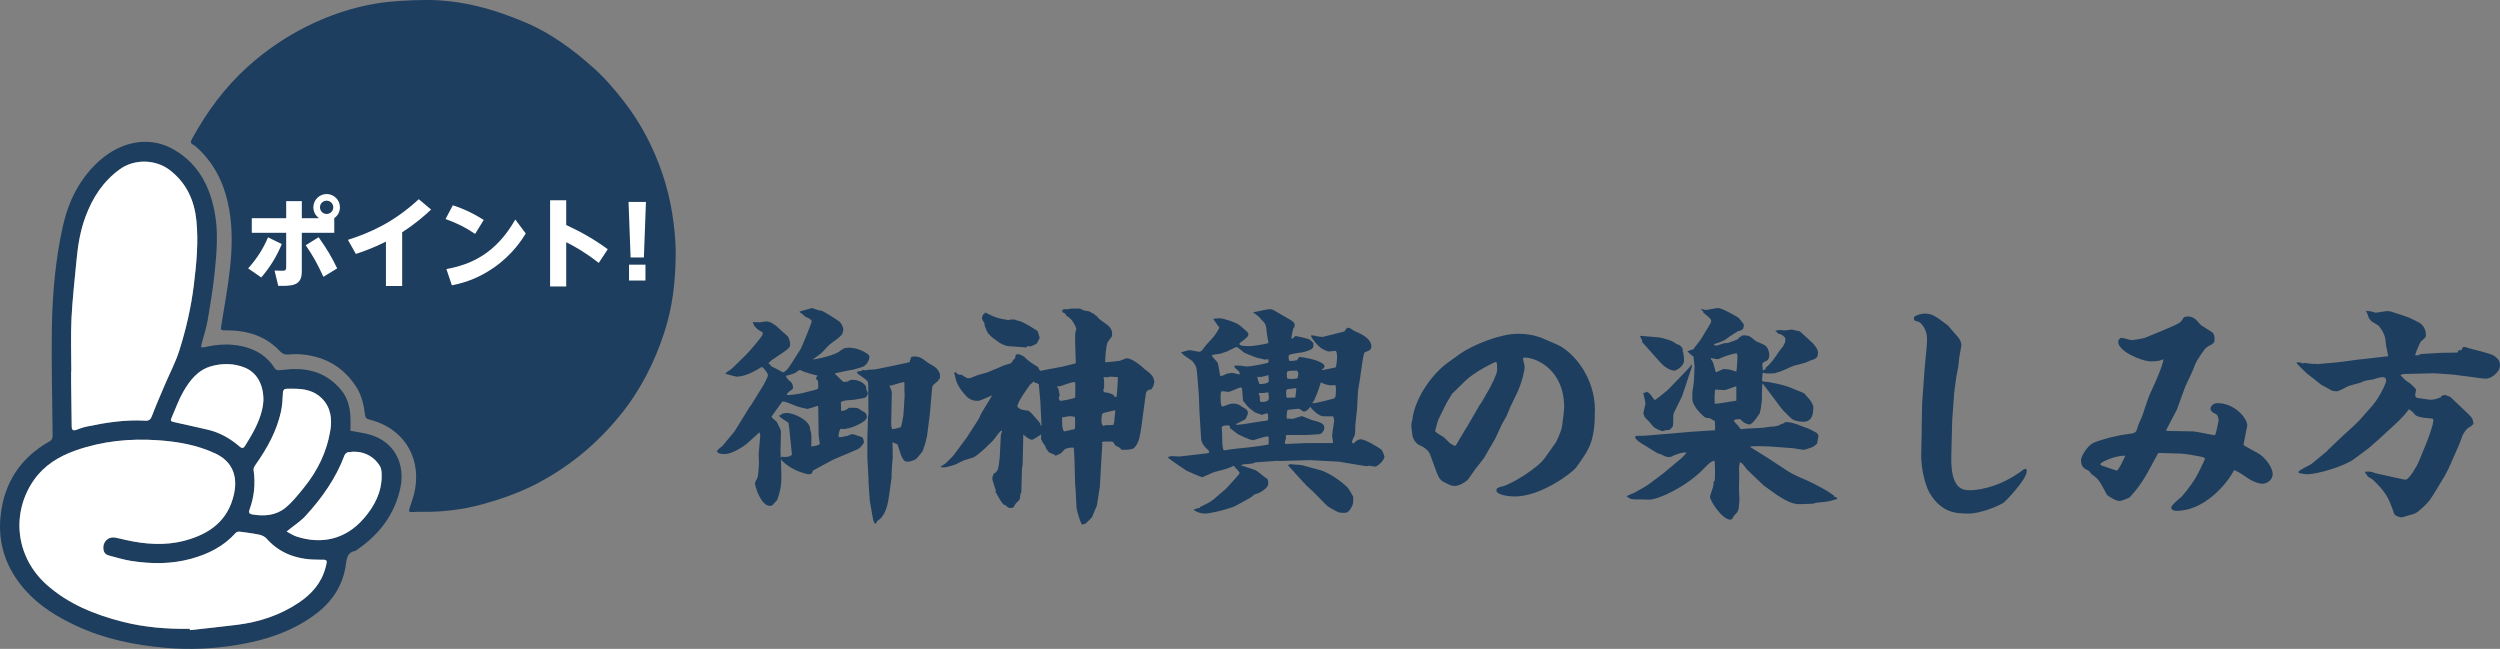
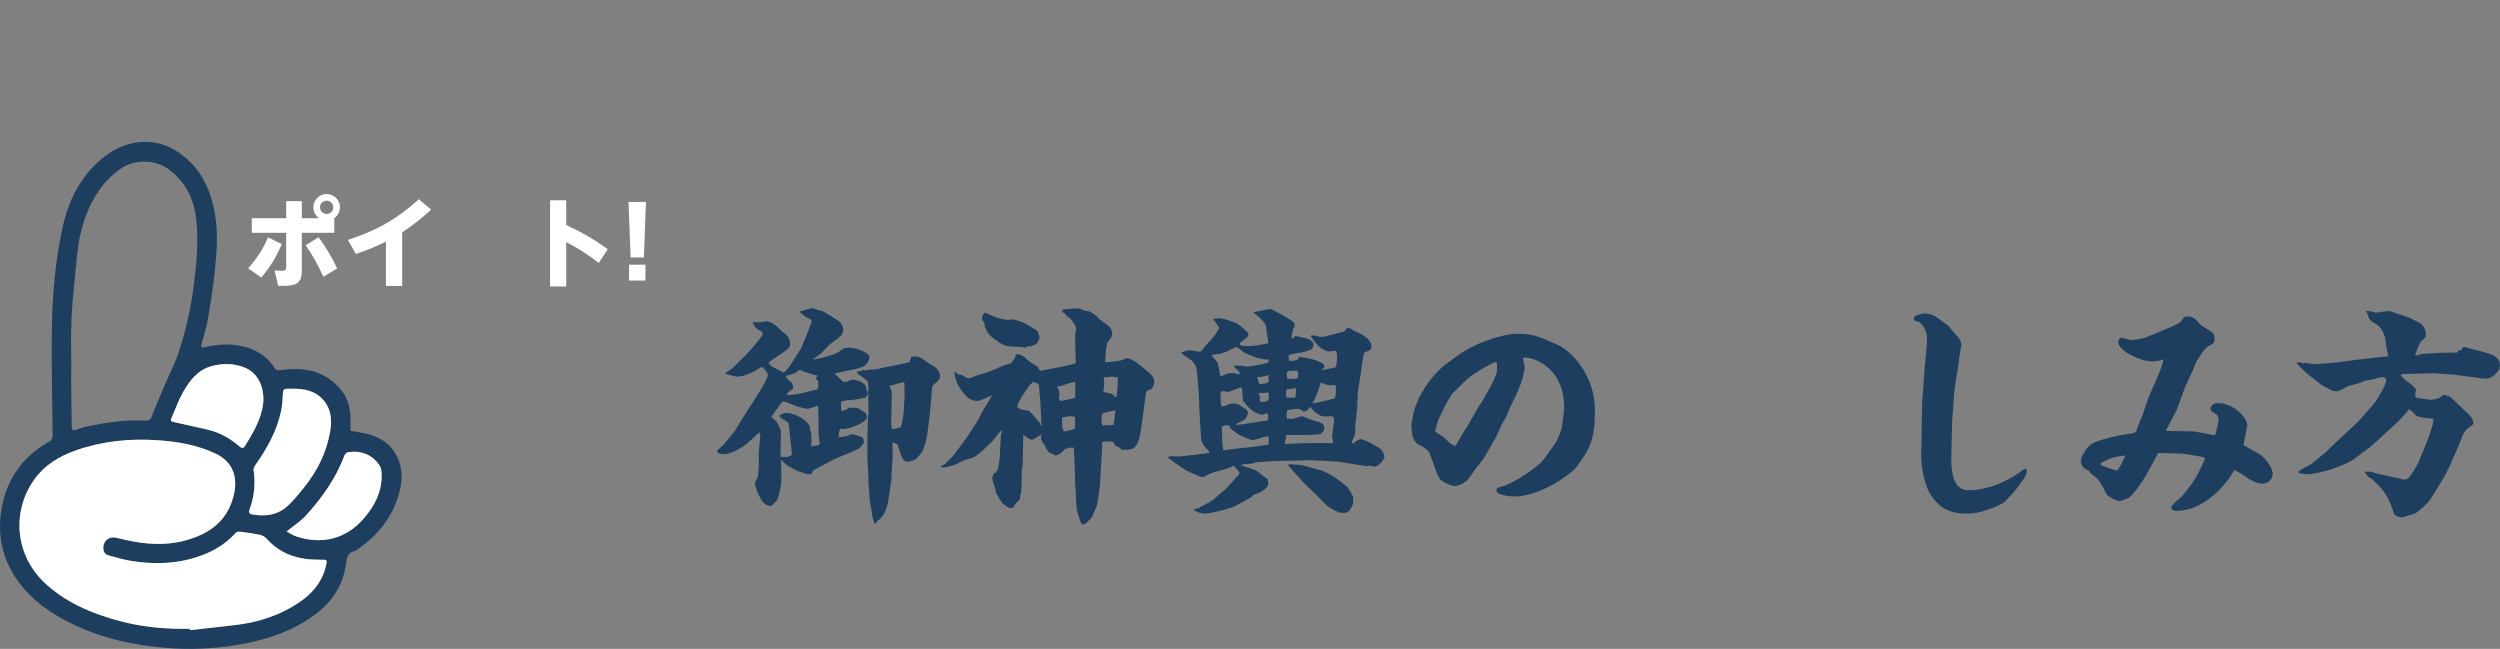
<svg xmlns="http://www.w3.org/2000/svg" id="_レイヤー_2" data-name="レイヤー 2" viewBox="0 0 289.641 75.177">
  <rect x="0" y="0" width="289.641" height="75.177" fill="#808080" stroke="none" />
  <defs>
    <style>
      .cls-1 {
        fill: #fff;
      }

      .cls-2 {
        fill: #1d3e5e;
      }
    </style>
  </defs>
  <g id="words">
    <g>
      <g>
        <path class="cls-2" d="m90.506,54.193c.052,1.69.052,2.236-.468,3.744-.104.078-.416.468-.494.546-.104.078-.208.131-.312.131-1.144,0-1.768-2.393-1.768-2.627,0-.104.208-.468.286-.624.104-.208.182-1.611.182-1.689,0-.183-.052-1.04-.026-1.196l.183-2.106-.104-.286-1.378,1.248c-.39.364-1.794,1.274-2.626,1.274h-.182c-.183,0-.729-.078-.729-.338,0-.13.624-.598.65-.624l1.378-1.664.546-.884,1.222-1.977.183-.233,1.352-2.185c.104-.182.572-1.04.572-1.222,0-.26-.546-.962-.729-.962-.052.025-.571.338-.754.441-.155.078-1.222.677-2.132.677-.208,0-1.065-.286-1.248-.312l-.052-.104c.468-.312.702-.469.857-.625l1.457-1.43c.52-.52,1.378-1.534,1.871-2.21.078-.104.104-.182.131-.442-.078-.052-.521-.285-.599-.363-.416-.364-.468-.572-.571-.832.182,0,.233,0,.832.025.104,0,.571-.104.676-.104.572,0,1.04.312,1.872,1.118.104.104.649.546.728.676.156.26.234.702.234.858,0,.155,0,.363-.468.701l-1.717,1.17-.363.339c.182.077.208.104.39.363.234.078,1.145.572,1.326.677.39-.131.598-.416,1.17-1.326l.91-1.431c.052-.077,1.248-2.938,1.248-3.172,0-.182-.442-.416-.702-.494-.026-.025-.598-.52-.728-.598.077-.078,1.248-.338,1.455-.442.625.234.702.26,1.171.338.338.156,1.872,1.093,2.054,1.274.234.234.416.65.416.858,0,.13-.052.312-.13.571-.338.391-.78.702-1.222,1.015-.339.26-.364.286-.65.598-.182.208-.364.416-.572.598-.13.131-.857.625-.988.729.469-.052,2.834-.52,3.303-1.118l.13-.026.13-.13c.156-.052.416-.104.598-.104.754,0,1.509.26,2.133.676.26.183.285.208.285.468,0,.183-.26.91-.832,1.093-.962.286-1.065.338-1.378.363-.26.026-1.3.286-1.508.312-.078.026-.208.026-.233.052l-.026.078c.156.13.91.936,1.014.936.052,0,.364-.052.442-.052.13-.104.364-.208.52-.208,1.118,0,1.612.702,1.612.807,0,.052.052.312.052.363.026.078.156.312.156.391,0,.182-.182.52-.441.546-.209.026-1.171.233-1.379.233-.832,0-1.3.183-1.3.286,0,.078.026.832.026.988.26,0,.702-.13.884-.364.937-.025,1.04-.025,1.482.312.13.104.416.182.493.338.078.104.131.26.131.39,0,.677-1.977,1.301-2.028,1.301-.104.025-.572.104-.676.13-.261-.078-.286-.053-.416.025-.156.494-.208.702-.13.91.441-.025.493-.025.701-.13l.131.026c.312-.13.676-.26.754-.26.052,0,1.04.338,1.065.338.156.104.183.155.261.649-.364.521-.442.65-.937.858l-2.574,1.092c-.182.078-2.028,1.092-2.418,1.3-.052.208-.104.416-.416.416-.286,0-.78-.155-1.04-.26-.182-.026-1.638-.676-2.236-1.456l.026.962Zm-.052-1.144c.052-.078.078-.078.13-.156.155.052.182.052.286.052.571,0,.728-.13.884-.26l-.208-2.028c-.052-.52-.13-1.378-.208-1.689-.702-.442-.78-.494-1.066-.754v-.104h.156c.182-.234.468-.26.78-.26.728,0,2.729.857,2.652,1.95.182.441.155.571.13,1.924.182-.026.987-.104.987-.338,0-.053-.13-.78-.13-.91l-.052-3.354-.078-.104c-.208.078-1.092.364-1.17.364-.104,0-1.066-.261-1.092-.261-1.378-.546-1.534-.624-1.82-.598-.13.182-1.248,1.716-1.248,1.768,0,.078.494.494.598.572.053.156.494.91.494,1.092l-.052,2.288.026.807Zm.728-7.28c.286.025,1.378-.13,1.716-.208l1.717-.442c.182-.052.233-.078.155-.988-.26-.208-.233-.286-.182-.468l.13-.052-.025-.104c-.261-.052-1.639-.39-1.977-.649-.208.052-.234.078-.494.286-.078.078-.728.312-1.144.39l-.026.052c.182.338.208.364.624.702.026.026.208.338.208.599,0,.182-.052.207-.416.441-.078.052-.156.13-.312.364l.026.078Zm12.585-3.458c1.3-.261,1.456-.312,1.664-.391l-.026-.13c.104-.156.104-.208.13-.39.156-.078.208-.104.312-.104.728,0,.936.183,1.586.677.156.13.91.52,1.014.649.521.546.468.858.442,1.248l-.13.052c-.026.183-.078.234-.208.312-.053.078-.442.338-.469.416-.077.13-.104.338-.104.468l-.26,2.964-.312,2.393c-.026.208-.26,1.17-.364,1.326-.025.078-.13.468-.182.52-.13.183-.702.885-.806.91-.286.13-.624.26-.937.26-.494,0-.65-.494-1.066-1.794-.025-.155-.052-.182-.13-.233-.052-.053-.441-.183-.52-.234l.026,1.794c0,.13-.078.702-.078.858s-.053.91-.053,1.065c0,.442,0,.494-.025.546l-.234,1.69c-.13.937-.338,2.574-1.404,3.172l-.13.286-.155.026-.183-.39-.39-2.211-.156-2.21v-.441l-.13-2.341v-2.443l.078-2.366.052-.364-.026-2.34c0-.208.026-1.145-.052-1.326-.078-.234-1.04-.807-1.196-.962-.077-.078-.077-.104-.052-.208.026,0,.416-.078.442-.078.078,0,.13-.078.208-.13.052,0,.233.052.312.052.052,0,.364-.078.442-.078.546,0,.702-.025,1.3-.156l1.769-.363Zm1.04,3.51c0-.13-.026-.624-.026-.729,0-.207.026-.649-.026-.832-.155,0-1.481.391-1.534.416l-.155-.025v.078c.025.052.26.624.26.676,0,.572-.078,3.12-.078,3.641,0,.338.052.493.104.676.312,0,.91-.208,1.014-.234.13-.364.286-1.222.312-1.56l.13-2.106Z" />
        <path class="cls-2" d="m111.904,50.84l1.196-1.847c.13-.208.39-.598.442-.779.052-.104.104-.261.182-.391l1.092-1.794.104-.156v-.052c-.104,0-1.326.624-1.612.624-.936,0-1.274-.416-1.742-.988-.702-.884-.78-1.273-1.014-2.262l.052-.078.156.026c.208.26.26.26.649.285.026,0,.469.312.572.339.052.025.13.052.234.052.208,0,.286-.052,1.065-.364.183-.052.962-.26,1.118-.312l2.028-.858c.104-.026.546-.13.624-.182.182-.078.26-.208.312-.391.207-.13.285-.182.285-.52l.156-.156c.13,0,.234.026.364.026.078.078.416.208.494.26.441.52,1.248.988,1.586,1.196.156.312.182.441.364.441.052,0,.285-.052.338-.078l2.184-.416,1.456-.363.052-.104-.077-2.236v-1.065c0-.104.13-.546.13-.599,0-.078-.364-1.144-1.145-1.508-.078-.208-.104-.26-.441-.416l-.053-.182.078-.13c.053.025.234-.053.286-.053.078,0,.183.026.26.026.053,0,.312-.078.339-.078.182,0,.962-.025,1.117,0,.078.026.312.156.364.182.078.053.599.104.676.131.13.052.65.338.677.39.052.078.104.13.233.156.104.233.208.312,1.196,1.014.234.156.52.521.546.806.026.156.026.312,0,.521-.078.13-.494.65-.546.78-.104.286-.26,1.742-.234,2.236.234,0,1.353-.131,1.586-.156.156,0,.78-.312.91-.312.599,0,1.664.858,2.055,1.248.078.078.52.391.598.469.416.416.416.468.546.987l-.104.494-.234.39-.26.053c-.026.052-.078.078-.156.078-.182.13-.208.182-.286.754l-.233,1.742c-.364,2.756-.442,3.562-1.093,4.186-.233.234-1.3.208-1.43.208-.208-.26-.26-.286-.624-.441-.104-.026-.338-.469-.416-.494-.052-.026-.13-.026-.234-.026-.909,0-1.014,0-1.014.13.026.052.052.052.052.104l-.13,2.262-.156,2.73-.338,2.184c-.025.078-.494,1.118-.571,1.353-.104.13-.625.649-.755.754-.077.026-.363.078-.416.104-.233-.39-.598-1.638-.624-1.976l-.104-2.106-.052-.52-.078-2.964-.078-1.353c-.312-.026-.729.052-1.015.156-.104.078-.39.441-.468.494-.104.052-.39.208-.676.312v-.104c-.104-.053-.65-.286-.728-.312l-.286-.39c-.13-.338-.156-.416-.391-.677l-.233-.468.025-.546c-.104.078-.962.624-1.04.624-.312,0-.624-.26-1.04-.598l-.025,1.273-.053,2.185c0,.078-.078.416-.078.494,0,.441-.077,2.366-.077,2.756-.104.13-.104.182-.156.676,0,.104-.156.26-.234.364-.025.026-.182.156-.208.182-.078.078-.26.469-.312.494-.156.078-.286.078-.364.078-.208,0-.234-.026-.546-.312-.026-.026-.234-.078-.26-.104-.13-.104-.755-1.118-.832-1.352l-.104-.053.078-.233c-.104-.183-.416-1.223-.416-1.326,0-.286.104-.468.208-.65l.13-.025c.026-.053.234-.261.26-.312.183-.441.286-1.742.286-2.002l.104-2.106c0-.052.13-.312.13-.363,0-.026-.026-.13-.026-.156-.312.233-.363.312-.857.988-.208.312-2.028,2.027-2.444,2.157-.078,0-.988.312-1.17.364-.13.052-.754.391-.884.442-.209.078-1.041.338-1.274.338-.078,0-.468,0-.468-.052,0-.026.052-.052.598-.416,0-.026.676-.624.962-.988l1.326-1.794.052-.052Zm2.236-14.639c.806.39.884.441,1.326.598.312.104,1.273.286,1.378.286.052,0,.104-.026.156-.052l.494-.026c.233.078.493.182.546.182.233,0,1.014.416,1.897.988.13.078.286.183.312.26,0,.053.182.65.208.702-.078.104-.286.65-.391.702-.104.026-.571.286-.623.286-.053,0-.364-.026-.442-.026l-.078.156-2.132-.156c-.26-.025-.988-.312-1.196-.546-.026-.052-1.222-.702-1.353-1.456-.025-.025-.104-.233-.13-.26-.025-.052-.052-.364-.077-.441-.026-.053-.234-.312-.234-.391-.026-.052-.026-.104-.026-.13,0-.182.052-.442.286-.546l.078-.13Zm6.396,10.4l-.183-2.08c-.26-.156-.312-.183-.468-.183l-.13-.13-.078.026c-.052.104-.078.156-.286.26-.468.65-1.481,2.028-1.534,2.626.053.052.364.312.442.312.13.025.52.13.65.13.285,0,.363.078,1.326,1.196.207.26.26.286.26.39s.025.182.078.182q.052,0,.052-.052l-.13-2.678Zm1.924-1.794c.104.13.156.182.182.312.026.104.104.599.131.702-.026.078-.104.208-.104.286,0,.13.078.26.156.338.233,0,1.43-.234,1.742-.364.025-.91.025-1.248,0-1.82-.391.026-.494.053-1.456.391-.312.104-.391.13-.65.104v.053Zm1.482,3.406c-.131,0-.754.155-.885.13-.025.052-.052,1.638.261,1.638.338-.078.909-.208,1.17-.26.13-.078.052-1.301.052-1.431-.104-.025-.52-.077-.598-.077Zm5.174.52c-.026-.182.104-1.014.104-1.196-.182,0-.884.208-1.039.234-.364.052-.391.078-.521.26v.078c-.026.182-.052.442-.052.65,0,.233.078.571.233.571.053,0,.13-.025.234-.078.13,0,.832.026.937-.052l.104-.468Zm-.052-2.912c.078.182.155.208.286.156.078-.338.182-2.055.155-2.288-.155,0-.779-.052-.909-.052-.053,0-.286.077-.339.077-.052,0-.233-.025-.286-.025-.052,0-.104.025-.13.052.053.13.078.26.078.364v.78c0,.052-.104.312-.104.363,0,.053.052.13.155.208.234,0,.807.104,1.093.364Z" />
        <path class="cls-2" d="m136.89,40.803c.13-.025.78-.233.91-.233.182,0,.988.182,1.092.182.286,0,.416-.182.598-.468.156-.26,1.066-1.17,1.196-1.378.156-.208.572-.807.572-.962-.104-.156-.572-.832-.676-.962l.025-.053c.208-.025.442-.052.702-.052.442,0,1.612.416,2.028.624.208.104,1.3.988,1.3,1.17,0,.312-.104.391-.988,1.066-.052.052-.052.078-.052.104,0,.26.702.26,1.222.26.364,0,1.587-.207,2.003-.312.077,0,.13-.052.13-.13,0-.052-.208-1.066-.208-1.274-.026-.806-.234-.987-.624-1.378-.053-.052-.286-.338-.338-.364-.078-.077-.521-.39-.599-.468.312-.052,1.769-.364,1.925-.364.182,0,.441.104.598.208l1.794,1.04c.572.339.521.546.468.832-.156.183-.182.261-.312.988,0,.052-.052.312-.026.364.338-.052.312-.312.494-.312,0,0,1.352.261,1.561.391.207.104.493.416.493.494,0,.546-.13.598-.546.779-.363.156-.857.261-1.195.286-.209.026-.937.156-1.066.234-.078.052-.078.208-.078.233,0,.156.026.339.052.442.286.052.338.026.91-.052l.286-.391c1.586.183,2.912.65,2.912,1.093,0,.182-.13.26-.286.338v.104c.26-.025,1.534-.312,1.561-.312.13-.13.182-1.092.182-1.145,0-.13,0-.779-.208-.779-.052,0-.65.078-.754.078-.104,0-.65-.209-.962-.442-.338-.26-1.066-1.092-1.093-1.378l.026-.053.364.026c.234.104.806.156.962.156.026,0,2.366-.599,2.496-.624.13-.13.156-.182.208-.312.13-.104.208-.13.338-.13.052,0,.572.364.702.416.78.312,1.898.884,1.898,1.769,0,.156-.053.26-.234.441-.078.053-.468.183-.546.234-.078.078-.156.416-.234.884l-.312,2.185c-.026.26-.234,1.3-.234,1.508l-.104,1.977c-.026.338-.208,1.794-.208,2.105,0,.807,0,.884-.286,1.404-.052.078-.078.182-.078.39.078.078.104.104.208.078.234-.338.65-.468.754-.468.546,0,1.95.857,2.393,1.17.182.156.39.78.39.806,0,.521-.858,1.196-1.066,1.196-.104,0-.624-.104-.676-.104-.078,0-.312.052-.364.052-.052,0-.884-.13-.988-.156l-2.184-.364-3.328-.182-3.614.104-.13-.025-2.626.182c-.026.026-.183.104-.234.104-.104.052-.676.078-.78.104-.312,0-.363,0-.649.13.338.104,1.716.547,1.768.599.156.078.78.624.937.728.468.286.468.338.468.832,0,.521-1.065,1.066-1.196,1.092-.363.104-.416.104-.676.364-.078.104-1.898,1.093-2.21,1.223-1.092.39-2.73.754-3.198.754-.702,0-1.118-.261-1.378-.442.286-.13.364-.156.676-.208l.078-.026v-.077c1.222-.599,1.353-.65,2.106-1.353.13-.13.857-.702.962-.832.208-.26,1.534-1.612,1.534-1.768,0-.078-.676-.832-.702-.832-.052,0-.26.13-.312.155-.52.208-.857.312-1.924.572-.208.052-1.326.599-1.404.599-.13,0-1.586-.65-1.819-.755-.234-.13-2.158-1.456-2.158-1.534,0-.077.338-.155.494-.155.233,0,.598.052.779.052l3.354-.39c.104-.026.156-.104.156-.156,0-.104-.156-.234-.208-.286-.26-.208-.702-.729-.729-1.248l-.182-2.938c-.026-.104-.052-1.768-.078-2.105l-.156-1.925c-.104-1.352-.13-1.378-.52-1.924-.104-.156-.754-.546-.885-.649-.182-.13-.285-.234-.493-.416l.052-.053Zm9.646.858c-.13-.052-.832-.182-.988-.234-1.274-.494-1.404-.546-1.561-.701-.13-.104-.623-.521-.701-.521-.183,0-.988.468-1.145.521-.13.025-.676.233-.78.26-.624.078-.649.078-.936.156l-.026.077c.078.156.599.677.676.807.053.078.286,1.481.286,1.534.312-.026.364-.053.755-.261.155-.025.468-.077.623-.104.104,0,.755.182.885.182,0-.208-.026-.338-.208-.468-.364-.286-.391-.312-.416-.546.338,0,.494-.026.702,0,.13,0,.624.104.728.104.442,0,2.21-.338,2.496-.441.078-.261.026-.338,0-.416l-.39.052Zm-3.303,7.566l.78-.078,2.106-.338c.104-.026.624-.052.728-.104.078-.052.078-.26.078-.338s0-.494-.13-.494c-.052,0-.546.183-.598.183-.078,0-.677-.234-.807-.286-.104-.078-.624-.468-.728-.572-.13-.104-.546-.676-.65-.78-.026-.312-.078-.987-.104-1.273,0-.104-.026-.26-.183-.26s-1.195.52-1.43.52c-.104,0-.416-.078-.65-.078s-.233.104-.233.858c0,.104,0,.91.208.91.13,0,.728-.261.857-.286.156-.026.26-.053.391-.053.571,0,.91.261,1.04.391.182.078.676.286.676.702,0,.13-.208.571-.286.702-.052.078-.91.468-1.092.571l.025.104Zm-.728.13c-.13-.052-.183-.078-.286-.078-.156,0-.676,0-.676.286,0,.13.052.598.052.702,0,.104,0,1.014.026,1.17.078.65.078.728.26.728.052,0,1.014-.155,1.092-.155l1.716-.183c.261-.025,2.08-.26,2.288-.338.026-.832.026-.936-.155-.936-.234,0-1.561.441-1.612.441-.468,0-1.82-.701-1.846-.728-.286-.234-.832-.624-.885-.702l.026-.208Zm4.498-5.2c0-.052-.052-.624-.052-.702-.78.234-.807.234-1.274.208-.026.078.183.754.234.832.182.026,1.092-.052,1.092-.338Zm-.156,1.3c-.233.052-.39.078-.52.078h-.468l-.026.156c.104.104.13.208.13.364,0,.338,0,.52.156.52.441,0,.884-.078.884-.441,0-.131,0-.183-.052-.65l-.104-.026Zm4.473,5.876h3.042c.078,0,.078-.104.078-.13,0-.13-.104-.598-.104-.702,0-.285.234-1.638.234-1.741,0-.183-.052-.339-.104-.521-.208-.025-1.117.026-1.273-.025-.494-.104-1.196-.755-1.378-1.093-.13.183-.469.572-.755.572-.104,0-.468-.338-.571-.338-.078,0-1.274.104-1.326.156-.052.077-.104.598-.104.728,0,.078.026.208.053.26.363.026.52.026.624.026.182,0,.936-.312,1.092-.312.078,0,.962.39,1.144.441,1.066.286,1.456.416,1.456.91,0,.338-.26.624-.493.729-.364.025-1.171.104-1.612.104h-2.263l-.104.13c.025.026.052.208.025.286-.052.13-.13.39-.13.468,0,.052.026.078.104.156l2.366-.104Zm-1.248-5.277s.13-.988.104-1.093c-.155.026-.857.104-1.014.13-.104.026-.156.183-.156.261,0,.182,0,.598.078.728l.988-.025Zm.26-2.236c.052-.234.078-.364.078-.521,0-.13-.026-.208-.156-.363-.598.025-.676.025-.858.025-.077.052-.104.052-.207.052-.078.078-.104.104-.104.286,0,.183,0,.442.078.572.546.052.676.052,1.17-.052Zm2.678,10.66c.312.078,1.82.729,3.12,2.002.104.104.572.885.65,1.066,0,.806,0,.857-.234,1.273-.312.572-.598.599-.857.599-.156,0-.364-.026-.572-.052-.026,0-1.196-.572-1.43-.832l-1.482-1.509-.936-.857-.026-.078-.183-.156-1.716-1.897-.13-.131c.182-.13.234-.13.286-.13.104,0,.572.052.65.052.233,0,.52.026.754.078l2.105.572Zm-.909-7.748c.52-.052,1.819-.391,2.392-.546.182-.052.286-.13.286-1.093,0-.207,0-.285-.078-.493-.286.025-.39.052-.494.052-.025,0-.65-.052-1.144-.338l-.053.025c-.13.494-.624,1.977-.962,2.341l.053.052Z" />
        <path class="cls-2" d="m163.618,48.733c.183-2.262,2.08-5.252,4.108-6.708l1.3-.937c1.639-1.195,4.862-2.418,6.786-2.418.261,0,1.274,0,2.106.26l.599.183,1.819.78c2.002.857,4.446,3.899,4.446,7.565,0,3.692-.624,4.551-2.184,6.709-.469.624-4.057,3.354-7.125,3.354-.649,0-2.105-.182-2.105-.702,0-.233.104-.338.702-.468,1.04-.26,4.056-2.08,4.914-3.302l1.273-1.794c.026-.026.599-1.196.702-1.794.104-.755.26-1.898.26-2.263,0-4.42-3.275-5.772-4.576-5.772-.104,0-.155.026-.207.104.025.156.207.832.207.962,0,.39-.285,1.794-.936,3.146l-.754,1.56c-.078.183-.364.937-.442,1.066-.078.155-.441.78-.52.91l-.754,1.638-1.301,2.236c-.025.052-.909,1.195-1.014,1.3-.156.208-.754,1.118-.91,1.274-.39.338-.988.676-1.481.676-.364,0-.521-.078-1.326-.494-.261-.156-.469-.312-.754-1.066l-.755-2.054c-.233-.624-.806-.91-1.403-1.196-.104-.052-.572-.494-.65-1.014-.052-.364-.13-.988-.13-1.145,0-.155.026-.338.078-.571l.025-.026Zm5.07,2.834l1.145-1.924.155-.234,1.457-2.521.182-.234.988-1.716c.025-.052.832-1.586.832-2.002,0-.885,0-.988-.183-.988-.13,0-2.496,1.17-3.536,2.21l-1.508,1.482-.624,1.04-.962,1.95c-.052.13-.364,1.222-.364,1.3,0,.182.806.571.937.676.155.104.728.728.884.806.13.078.233.131.468.261l.13-.104Z" />
-         <path class="cls-2" d="m192.764,54.792l1.586-1.326c.521-.416.806-.676,1.04-1.04-.494-.078-1.612.364-1.768.494-.494.077-.572.025-1.196-.286-.078-.026-.442-.13-.494-.183l-1.769-1.092c-.441-.26-.571-.442-.728-.649l.078-.209c.182-.025.962,0,1.118-.025l5.148-.442,2.365-.155.547-.026c.025-.442.025-.599-.026-1.092-.156-.053-.183-.078-.521-.286-.078-.053-.494-.053-.546-.078-.182-.104-.91-.807-1.118-1.145-.416-.649-.416-.754-.416-1.716,0-.182.183-1.144.183-1.352.025-.599.078-1.404.078-1.742,0-.183-.13-.937-.104-1.093-.156-.104-.572-.468-.728-.649.312-.13.416-.156.702-.234.104-.208.806-1.04.909-1.222l1.015-1.69c.078-.104.13-.286.13-.39,0-.234-.286-.442-.91-.937v-.13l-.286-.26c.052,0,.208-.026.286,0,.234.078.286.078.312.078,0,0,1.301-.234,1.353-.234.494,0,1.976.858,2.392,1.118.078.052.65.754.65.832,0,.052-.078.364-.078.416-.13.183-.182.208-.624.338-.078.026-.754.468-.91.572-.077.052-.493.364-.571.416-.391.208-.832.364-1.274.494v.104c.078.026.26.078.286.078.025,0,.104-.025.884-.286.052-.025.364,0,.416-.025.13-.026,1.222-.442,1.222-.469l.053-.182.156-.025c.182-.209.233-.209.468-.209.571,0,.754.156,1.196.547.338.285,1.065.416,1.378.754.26.312.338.728.338.988,0,.207-.052.52-.312.649-.468.234-.494.26-.494.442,0,.104.053.624.053.702.13-.104.155-.13.312-.156l.052-.208c.469-.312,1.171-1.3,1.404-1.69.078-.155.546-.676.599-.78q.104-.26.207-.416c0-.077.053-.39.053-.441,0-.104-.364-.546-.858-.598-.104-.131-.13-.183-.286-.261v-.078c.078,0,.364-.077.416-.077.104,0,.572.052.676.052.104,0,.729-.104.78-.104,0,0,.807.183.937.208.233.234,1.273,1.145,1.481,1.353.104.13.624.649.624,1.118,0,.649-.312.728-.884.909-.078.026-.442.209-.52.234-.208.078-1.171.312-1.378.364-.521.182-1.301.624-1.847.754-.078,0-.338.13-.39.13-.26,0-.442.026-.624.026-.391,0-.442,0-.754-.104-.026.208-.078.599-.078.807,0,.182,0,.26.52.26.104,0,2.002.286,3.225.857.155.104,1.014.364,1.144.494.26.286.832.91.858,1.066q.052.156.13.234c.026.052.052.182.052.233,0,.624-.025,1.742-1.144,1.742-.416,0-.962-.078-1.301-.312-.182-.104-.832-.807-.987-.937-.026-.052-.261-.286-.286-.338l-1.794-2.392c-.208-.286-.234-.312-.364-.469-.078.234-.078,1.586-.078,1.898,0,.156-.13.91-.13,1.04-.052.156-.052.182-.104.494-.025.052-.832,1.326-1.195,1.326-.208,0-.494-.13-.624-.208-.104-.053-.468-.416-.494-.416-.208,0-.494.025-.702.13.078.233.104.26.546.702.052.052.208.338.286.338s.416-.053.494-.053l2.002-.104c.13,0,.78-.13.91-.13.39,0,.468-.026,1.04-.156l.052-.078.494-.182.078-.104c.65-.078,1.456.261,1.924.442.286.13.754.234,1.014.39.131.078.729.391.78.416.13.208.183.261.183.338,0,.078-.156.755-.156.885-.364.312-.391.363-.702.468-.052,0-.676.26-.806.26-.208,0-1.066-.155-1.248-.182l-2.809-.208c-.26-.026-1.689-.052-2.158,0l.026.104.338.208,1.872,1.171,2.132,1.403c.65.416,1.612.807,2.263,1.093.39.182,2.235,1.065,2.834,1.586.156.052.182.078.233.26.234.025.286.052.364.26-.208.052-1.066.312-1.248.312-.702.078-1.066.104-1.196.13-.077.025-.338.104-.39.104-.624.026-.702.026-1.3.052-.078-.025-.13,0-.234,0-.52,0-1.144-.077-2.626-1.065-.13-.078-1.534-1.092-1.561-1.118l-1.846-1.768c-.052-.026-.078-.078-.494-.625-.156-.155-.208-.207-.39-.312-.052.312-.104.65-.104.858,0,.078.026.468.026.546l-.026,1.768c0,.208.053,1.118.053,1.3,0,.078-.053.416-.053.494,0,.312-.078.599-.182.832-.052.078-.416.442-.468.521-.13.286-.156.364-.364.364-.936,0-2.34-2.185-2.34-2.627,0-.155.052-.26.338-1.117.052-.183.078-.521.078-.677l.104-.025c.053-.261.053-.364.053-.832,0-.234,0-1.353-.053-1.561-.441.13-.546.208-1.352,1.04-1.977,2.002-5.122,3.484-6.24,3.484-.104,0-.807-.026-.962-.026-1.093,0-1.171,0-1.639-.363.13-.104.78-.364.91-.416.702-.391,1.353-.729,1.924-1.171l1.482-1.117Zm-2.73-15.887l2.133.182c.312.026,1.741.391,2.027.754l.416.156c.339.312.364.338.339.676.052.13.155.391.155,1.145,0,.546-.857,1.118-1.092,1.118-.624,0-1.326-.572-1.664-.962l-1.95-2.185-.13-.13c0-.26-.052-.338-.234-.624v-.13Zm.599,6.604l.078-.13c.26.053.468.234.624.494.233.338.338.468.39.468.078,0,1.378-1.039,1.508-1.17l1.404-1.456c.91-.962,1.04-1.04,1.352-1.508.026.13.026.26.026.286-.286.884-.806,2.418-1.065,3.198,0,.026-.053.156-.053.182l-.936,1.898c-.078.156-.104.338-.104.468,0,.572,0,1.014-.052,1.145-.312.468-.416.468-.754.441-.208.053-.364.13-.468.13-.234-.077-.858-.286-1.145-.649-.416-.521-.468-.572-.806-.885-.053-.025-.234-.441-.234-.52,0-.182.234-1.014.234-1.17,0-.078,0-.104-.053-.312-.052-.312-.207-.91-.207-.91h.26Zm8.216-2.392l.807-.364c.702.026.754.053,1.508.312.078-.364.13-1.404.13-1.794,0-.078-.026-.156-.078-.339-.338,0-1.482.364-1.716.494-.156.078-.39.183-.521.183-.104,0-.312-.026-.754-.13l-.025.078c.025.052.208.338.26.416,0,.025.286.936.286,1.065l.104.078Zm-.182,3.666c.416,0,2.132-.312,2.496-.364v-1.664c-.156,0-1.17.442-1.404.442-.156,0-.91-.078-1.065-.052l-.053.857.026.78Z" />
        <path class="cls-2" d="m226.409,45.457l-.234,3.225-.104,4.056c-.104,4.057,1.352,4.057,2.262,4.057.182,0,3.017-.026,6.136-2.418.078-.053.156-.053.286-.053.053.183.053.234.053.286,0,.937-2.471,3.484-2.652,3.614-.962.598-2.938,1.274-4.004,1.274-1.431,0-3.198,0-4.629-2.444-.233-.39-.987-2.288-.936-4.524l.052-2.262v-.754l.052-2.782.286-3.979.208-2.236c.026-.26.078-.754.078-1.248,0-1.117-.702-1.897-.962-1.976-.546-.156-.598-.156-.546-.572.286-.26.962-.39,1.17-.39.91,0,1.196.208,2.756,1.378.026.026,1.17,1.378,1.196,1.378.182.234.364.598.364.91,0,.078-.208,1.17-.234,1.3-.026.156-.104,1.015-.13,1.17-.026.156-.208,1.066-.234,1.248l-.233,1.742Z" />
        <path class="cls-2" d="m250.329,38.385c2.313-.962,2.34-1.014,2.6-1.508.052-.156.338-.208.546-.208.624,0,.91.286,1.431.91.182.208,1.3.806,1.456.988.13.13.208.338.208.676,0,.494-.104.546-.65.832-.416.208-.572.441-1.404,1.742-.104.156-.441,1.04-.52,1.222l-.806,1.716-.209.572-.779,2.132-1.17,2.236-.078.156.025.052.312.026,2.73.052c.416,0,2.235.416,2.6.442.182-.364.416-1.69.416-1.717,0-.312-.104-.493-.182-.649l-.494-.286c-.13-.104-.26-.234-.26-.442,0-.156.233-.624.806-.624,2.028,0,3.458,1.794,3.458,2.574,0,.104-.078.416-.104.521l-.339,1.742c.261.233,1.69.936,1.925,1.117.806.599,1.456,1.612,1.456,2.236,0,.807-.755,1.145-1.171,1.145-.13,0-.884,0-2.105-.91-.104-.078-1.014-.676-1.196-.65-.91,1.716-3.51,4.706-6.683,4.706-.233,0-.598-.104-.598-.39s1.066-1.118,1.248-1.3c.78-.937,1.508-1.82,2.185-3.303.077-.155.441-.91.493-1.065-.13-.131-.182-.131-.312-.183-.364-.078-1.769-.338-1.95-.338-.078,0-.416-.052-.494-.052l-2.6-.078-.104.052-1.17,2.158c-.988,1.82-2.132,2.964-2.158,2.964-.052.026-.832.391-1.144.391-.442,0-1.378-.624-1.431-.702-.884-1.664-.987-1.847-1.741-2.366-.078-.052-.312-.39-.391-.442-.546-.26-.884-.441-.884-1.248,0-.312.624-1.611,1.508-2.002.962-.416,2.886-.884,3.9-.987.936-.104.988-.183,1.17-.858.052-.208.442-1.066.521-1.248.13-.39.701-2.132.857-2.47.078-.183,1.586-3.328,1.586-4.108-.286.13-.572.26-1.378.26-1.248,0-3.848-1.222-3.848-2.236,0-.26.155-.494.416-.494.182,0,1.014.286,1.144.261.338,0,1.378-.208,1.586-.286l1.769-.729Zm-4.135,14.405c-1.248,0-2.859.779-2.859.987,0,.026,0,.052.155.156.286.078,1.509.546,1.769.598.286-.233.754-1.248.962-1.716l-.026-.025Z" />
        <path class="cls-2" d="m266.968,42.051c.13,0,.884.104.91.104.416,0,.468,0,.624.025l2.105-.182c.104,0,2.496-.312,2.601-.338.104-.026.649-.052.754-.078l2.236-.26.494-.052c-.026-.208-.234-1.118-.261-1.301-.052-.754-.104-1.3-.806-2.184-.104-.13-.78-.468-.884-.572-.13-.13-.312-.338-.364-.572-.104-.312-.104-.363-.234-.493v-.131q.156.026.521.053c.078,0,.468.155.571.155.209,0,1.145-.182,1.353-.182.234,0,.312.026.416.052l2.054.676c.208.078,1.015.521,1.196.599.234.104.806.572.806,1.43,0,.261-.052.312-.598.78-.078.078-.624,1.3-.65,1.586h.364c.078-.052.183-.13.416-.156l2.132-.13c.312-.025,1.742,0,2.028-.052,0-.26.078-.26.416-.26l.078-.183.13-.182q.286-.026.624.13c.078.052,2.601.598,2.99.91.364.286.65.52.65,1.118,0,.702-.962,1.508-1.612,1.508-.338,0-1.092-.104-1.196-.13l-1.794-.234-.806-.104-2.236-.156-2.158.052c-1.274.026-1.43,0-1.742.156.521.546.572.624,1.04.91.13.078.78.65.78.806,0,.053-.104.521-.104.599,0,.26.209.364.442.364.208.025,1.222.182,1.274.182.546,0,.779-.104,1.248-.286l.052-.104.208-.13.312-.025q.182.104.468.182c.078.026.338.286.416.364l1.586,1.508c.598.572.649.624.754,1.274-.208.233-.26.26-.702.546-.104.052-.494.624-.494.65-.104.155-.312.909-.416,1.039v.053l-1.273,2.886-.416.806-1.066,1.769c-.806,1.326-.936,1.43-1.898,2.288-.416.364-.571.39-1.144.546-.052,0-.78.26-.937.26-.13,0-.754-.13-.857-.441-.65-1.898-.962-2.496-2.522-3.979-.052-.052-.442-.233-.494-.286-.078-.078-.312-.468-.364-.52,0-.026.104-.078.156-.078.572,0,.65.025,1.04.182l1.977.442c1.092.233,1.326.312,1.534.312.441,0,1.378-1.716,1.508-2.027l.832-2.028c.26-.624.884-2.263.884-2.834,0-.208-.182-.208-.312-.208-.208-.026-1.482-.053-1.82-.442-.286-.338-.312-.364-.702-.624-.416.598-.884,1.066-1.508,1.664l-1.977,1.82-1.092.962-1.846,1.378c-.962.702-4.005,1.716-5.461,1.716-.052,0-.857-.13-.857-.155-.026-.026-.052-.053-.052-.104,0-.233,1.325-.78,1.533-.962l1.769-1.456.182-.208,1.586-1.508c.156-.13,1.093-1.015,1.171-1.066.13-.13.701-.65.806-.78l1.534-1.741c.754-.858,1.586-2.574,1.586-2.86,0-.104-.078-.416-.338-.416-.364,0-.624.078-1.145.26-.156.026-.91.13-1.04.182-.078.026-.416.183-.494.208-.104.053-1.378.338-1.586.494-.078.053-.91.494-1.092.494-.208,0-.416-.025-.546-.052-.026-.026-1.223-.676-1.326-.729-.52-.416-1.196-.962-1.586-1.248-.182-.155-1.223-1.144-1.248-1.3.338-.052.416-.025.702.104l.208-.053Z" />
      </g>
      <g>
-         <path class="cls-2" d="m78.284,29.02c.011,3.738-.409,6.695-1.329,9.519-1.145,3.514-2.816,6.785-5.197,9.682-2.666,3.244-5.81,5.846-9.528,7.793-1.994,1.044-4.098,1.787-6.245,2.383-2.405.668-4.883.955-7.391.896-.239-.006-.479.014-.718.029-.513.033-.556-.046-.399-.526.231-.71.497-1.421.621-2.153.658-3.881-1.5-7.113-5.341-8.047-.289-.07-.427-.195-.463-.503-.136-1.149-.382-2.279-1.015-3.264-1.438-2.237-3.512-3.475-6.15-3.755-.551-.059-1.117-.063-1.667-.004-.434.047-.746-.078-1.023-.374-1.675-1.79-3.805-2.421-6.181-2.427-.112,0-.224-.001-.336.002-.311.01-.356-.125-.308-.42.361-2.235.778-4.464,1.026-6.712.247-2.238.313-4.508-.062-6.738-.465-2.763-1.544-5.259-3.656-7.208-.164-.151-.33-.316-.525-.412-.328-.162-.341-.343-.177-.645,1.716-3.151,3.811-6.009,6.488-8.419,2.064-1.858,4.328-3.409,6.82-4.652,2.549-1.272,5.219-2.186,8.009-2.651C45.401.106,47.318.025,49.214.002c4.125-.051,8.029,1.038,11.78,2.65,2.914,1.252,5.436,3.128,7.796,5.238,1.343,1.201,2.495,2.564,3.585,3.977,1.914,2.482,3.336,5.24,4.352,8.205,1.077,3.141,1.499,6.388,1.558,8.948Z" />
        <path class="cls-2" d="m40.606,49.911c.773.15,1.521.237,2.236.442,2.964.851,4.112,3.501,3.543,6.171-.656,3.077-2.436,5.395-4.998,7.153-.079.054-.157.132-.244.148-.815.147-.968.75-1.052,1.441-.311,2.547-1.624,4.496-3.662,5.985-2.664,1.948-5.701,2.928-8.926,3.462-2.728.452-5.468.582-8.212.35-3.608-.305-7.122-1.002-10.449-2.556-2.246-1.05-4.306-2.312-5.949-4.173-2.18-2.469-3.186-5.357-2.816-8.652.426-3.798,2.32-6.66,5.657-8.544.326-.184.366-.425.362-.751-.043-3.928-.131-7.856-.096-11.783.032-3.64.298-7.268.966-10.86.337-1.813.768-3.59,1.602-5.238.861-1.701,2.02-3.198,3.53-4.362,2.325-1.793,5.404-2.407,8.179-.736,2.703,1.628,3.988,4.115,4.572,7.078.454,2.302.273,4.616.038,6.917-.194,1.902-.505,3.794-.827,5.68-.158.924-.451,1.825-.699,2.732-.115.421-.067.503.356.405,1.434-.332,2.878-.429,4.319-.109,1.6.355,2.925,1.146,3.81,2.582.07.114.28.204.422.201.413-.01.825-.084,1.239-.114,2.391-.175,4.443.511,6.011,2.397.962,1.156,1.117,2.539,1.089,3.97-.005.253,0,.506,0,.765Zm-18.619,22.938c.004.052.008.105.013.157,1.821-.203,3.644-.386,5.461-.615,2.567-.323,4.98-1.113,7.143-2.558,1.498-1.002,2.65-2.298,3.115-4.094.242-.936.223-.901-.733-.892-2.36.02-4.472-.604-6.103-2.443-.193-.218-.513-.385-.802-.446-.763-.161-1.54-.262-2.315-.36-.145-.018-.36.036-.452.139-1.402,1.565-3.185,2.457-5.18,3.004-2.295.629-4.612.613-6.934.247-.877-.138-1.736-.403-2.597-.631-.324-.086-.546-.289-.611-.659-.151-.875.504-1.565,1.376-1.41.392.07.777.177,1.167.264,2.284.508,4.57.695,6.87.082,2.883-.768,5.023-2.302,5.706-5.399.478-2.167-.277-3.808-2.146-4.686-2.106-.989-4.34-1.379-6.625-1.539-3.265-.229-6.475.086-9.58,1.181-1.921.678-3.62,1.709-4.812,3.399-2.626,3.726-2.246,8.858,1.472,12.164,2.52,2.241,5.567,3.459,8.775,4.279,2.546.651,5.161.86,7.792.818Zm-13.723-29.828h-.02c0,.415-.004.83,0,1.245.021,1.708.051,3.415.065,5.123.003.414.146.555.553.403.373-.139.75-.282,1.138-.364,2.254-.477,4.524-.829,6.838-.693.462.027.62-.164.775-.569.459-1.204.976-2.386,1.48-3.573.56-1.318,1.24-2.597,1.672-3.956.787-2.475,1.37-5,1.689-7.596.306-2.496.554-4.981.3-7.488-.238-2.347-1.153-4.355-3.068-5.838-1.639-1.269-4.097-1.324-5.777-.122-1.941,1.39-3.18,3.301-3.993,5.489-.583,1.571-.878,3.226-1.032,4.899-.21,2.287-.485,4.572-.598,6.864-.101,2.053-.021,4.116-.021,6.174Zm25.8,2.019c-.256,0-.511.004-.767,0-.343-.007-.503.109-.519.499-.03.715-.071,1.441-.222,2.138-.495,2.284-1.618,4.28-2.95,6.172-.121.172-.255.412-.227.597.24,1.584.078,3.117-.476,4.617-.107.289-.047.472.315.534,1.378.237,2.731.134,3.831-.752.818-.66,1.488-1.521,2.158-2.345,1.567-1.927,2.638-4.101,3.053-6.565.234-1.394.077-2.73-.973-3.783-.877-.88-2.017-1.112-3.222-1.112Zm-3.544,1.322c.003-1.905-.825-3.235-2.181-3.779-1.245-.498-2.536-.508-3.805-.17-1.578.42-2.528,1.634-3.293,2.96-.522.904-.872,1.908-1.296,2.869-.237.537-.216.562.348.687,1.257.278,2.513.56,3.767.849,1.416.326,2.632,1.037,3.724,1.974.267.229.445.176.61-.108.168-.289.35-.571.523-.857.885-1.463,1.545-3.002,1.603-4.425Zm2.683,15.217c.361.187.717.434,1.111.566,2.867.958,5.704.395,7.845-2.091,1.244-1.444,2.089-3.056,2.058-5.018-.006-.343-.021-.742-.19-1.018-.828-1.35-2.198-1.853-3.69-1.63-.159.024-.364.207-.422.364-.986,2.648-2.59,4.908-4.469,6.973-.621.683-1.431,1.194-2.243,1.856Z" />
        <path class="cls-1" d="m21.987,72.849c-2.632.042-5.246-.167-7.792-.818-3.208-.82-6.255-2.037-8.775-4.279-3.718-3.307-4.098-8.438-1.472-12.164,1.191-1.69,2.89-2.721,4.812-3.399,3.105-1.095,6.315-1.41,9.58-1.181,2.285.16,4.519.55,6.625,1.539,1.868.877,2.623,2.519,2.146,4.686-.683,3.097-2.823,4.631-5.706,5.399-2.3.613-4.586.426-6.87-.082-.389-.087-.775-.194-1.167-.264-.872-.156-1.528.535-1.376,1.41.064.37.287.573.611.659.862.228,1.72.493,2.597.631,2.322.366,4.639.381,6.934-.247,1.995-.546,3.778-1.438,5.18-3.004.092-.102.306-.157.452-.139.775.098,1.552.199,2.315.36.289.061.608.228.802.446,1.631,1.839,3.743,2.463,6.103,2.443.956-.008.976-.044.733.892-.465,1.796-1.617,3.092-3.115,4.094-2.162,1.446-4.576,2.235-7.143,2.558-1.817.229-3.64.412-5.461.615-.004-.052-.008-.105-.013-.157Z" />
-         <path class="cls-1" d="m8.264,43.021c0-2.058-.08-4.121.021-6.174.113-2.292.388-4.577.598-6.864.154-1.673.449-3.328,1.032-4.899.812-2.188,2.052-4.099,3.993-5.489,1.679-1.203,4.138-1.147,5.777.122,1.915,1.483,2.83,3.491,3.068,5.838.254,2.507.007,4.992-.3,7.488-.319,2.595-.902,5.12-1.689,7.596-.432,1.358-1.112,2.637-1.672,3.956-.504,1.187-1.02,2.369-1.48,3.573-.154.405-.313.596-.775.569-2.314-.136-4.584.216-6.838.693-.388.082-.765.226-1.138.364-.408.151-.55.01-.553-.403-.014-1.708-.044-3.416-.065-5.123-.005-.415,0-.83,0-1.245h.02Z" />
        <path class="cls-1" d="m34.064,45.04c1.205,0,2.345.232,3.222,1.112,1.05,1.053,1.208,2.389.973,3.783-.415,2.464-1.486,4.639-3.053,6.565-.67.824-1.34,1.685-2.158,2.345-1.099.887-2.452.989-3.831.752-.362-.062-.421-.245-.315-.534.553-1.499.715-3.033.476-4.617-.028-.185.107-.426.227-.597,1.332-1.892,2.455-3.888,2.95-6.172.151-.697.193-1.423.222-2.138.016-.391.176-.506.519-.499.255.005.511,0,.767,0Z" />
        <path class="cls-1" d="m30.52,46.362c-.058,1.423-.718,2.962-1.603,4.425-.173.286-.355.568-.523.857-.165.284-.342.337-.61.108-1.092-.937-2.308-1.648-3.724-1.974-1.254-.289-2.51-.571-3.767-.849-.565-.125-.585-.15-.348-.687.424-.961.774-1.964,1.296-2.869.765-1.325,1.714-2.54,3.293-2.96,1.269-.338,2.561-.328,3.805.17,1.357.543,2.185,1.873,2.181,3.779Z" />
        <path class="cls-1" d="m33.203,61.579c.811-.661,1.621-1.173,2.243-1.856,1.879-2.065,3.483-4.324,4.469-6.973.058-.156.263-.34.422-.364,1.492-.223,2.862.28,3.69,1.63.169.276.185.675.19,1.018.032,1.962-.814,3.574-2.058,5.018-2.141,2.486-4.978,3.049-7.845,2.091-.395-.132-.751-.379-1.111-.566Z" />
        <g>
          <path class="cls-1" d="m28.751,31.095c1.053-1.189,1.755-2.299,2.299-3.601l1.596.781c-.544,1.313-1.246,2.547-2.378,3.872l-1.517-1.053Zm9.975-4.121h-3.759v4.484c0,1.676-1.144,1.676-2.729,1.664l-.43-1.778c.17,0,.577.023.804.023.385,0,.544-.011.544-.43v-3.963h-3.986v-1.698h3.986v-1.97h1.812v1.97h1.982c-.6-.453-.646-1.042-.646-1.257,0-.849.691-1.54,1.54-1.54s1.54.691,1.54,1.54c0,.521-.238.951-.657,1.257v1.698Zm-1.257,5.095c-.725-1.563-1.2-2.412-2.049-3.657l1.494-.929c.974,1.382,1.506,2.276,2.151,3.612l-1.596.974Zm-.396-8.05c0,.43.34.77.77.77s.77-.351.77-.77c0-.43-.351-.77-.77-.77s-.77.328-.77.77Z" />
          <path class="cls-1" d="m46.593,33.133h-1.88v-5.14c-1.551.781-2.74,1.177-3.487,1.427l-.917-1.631c2.525-.815,5.254-1.981,8.209-4.71l1.427,1.2c-.781.725-1.766,1.608-3.351,2.627v6.227Z" />
-           <path class="cls-1" d="m55.048,27.098c-1.11-.747-2.106-1.246-3.431-1.721l.849-1.596c1.302.43,2.344.928,3.578,1.698l-.996,1.619Zm5.865-.046c-.442.725-1.562,2.468-3.68,3.941-1.517,1.053-3.057,1.709-4.88,2.061l-.634-1.88c2.865-.532,5.729-1.789,7.982-5.741l1.211,1.619Z" />
          <path class="cls-1" d="m69.369,30.461c-1.698-1.313-2.706-1.857-3.77-2.401v5.129h-1.868v-9.986h1.868v2.865c1.778.826,3.238,1.653,4.812,2.808l-1.042,1.585Z" />
          <path class="cls-1" d="m74.837,23.395l-.238,6.431h-1.54l-.238-6.431h2.015Zm-1.959,7.269h1.903v1.834h-1.903v-1.834Z" />
        </g>
      </g>
    </g>
  </g>
</svg>